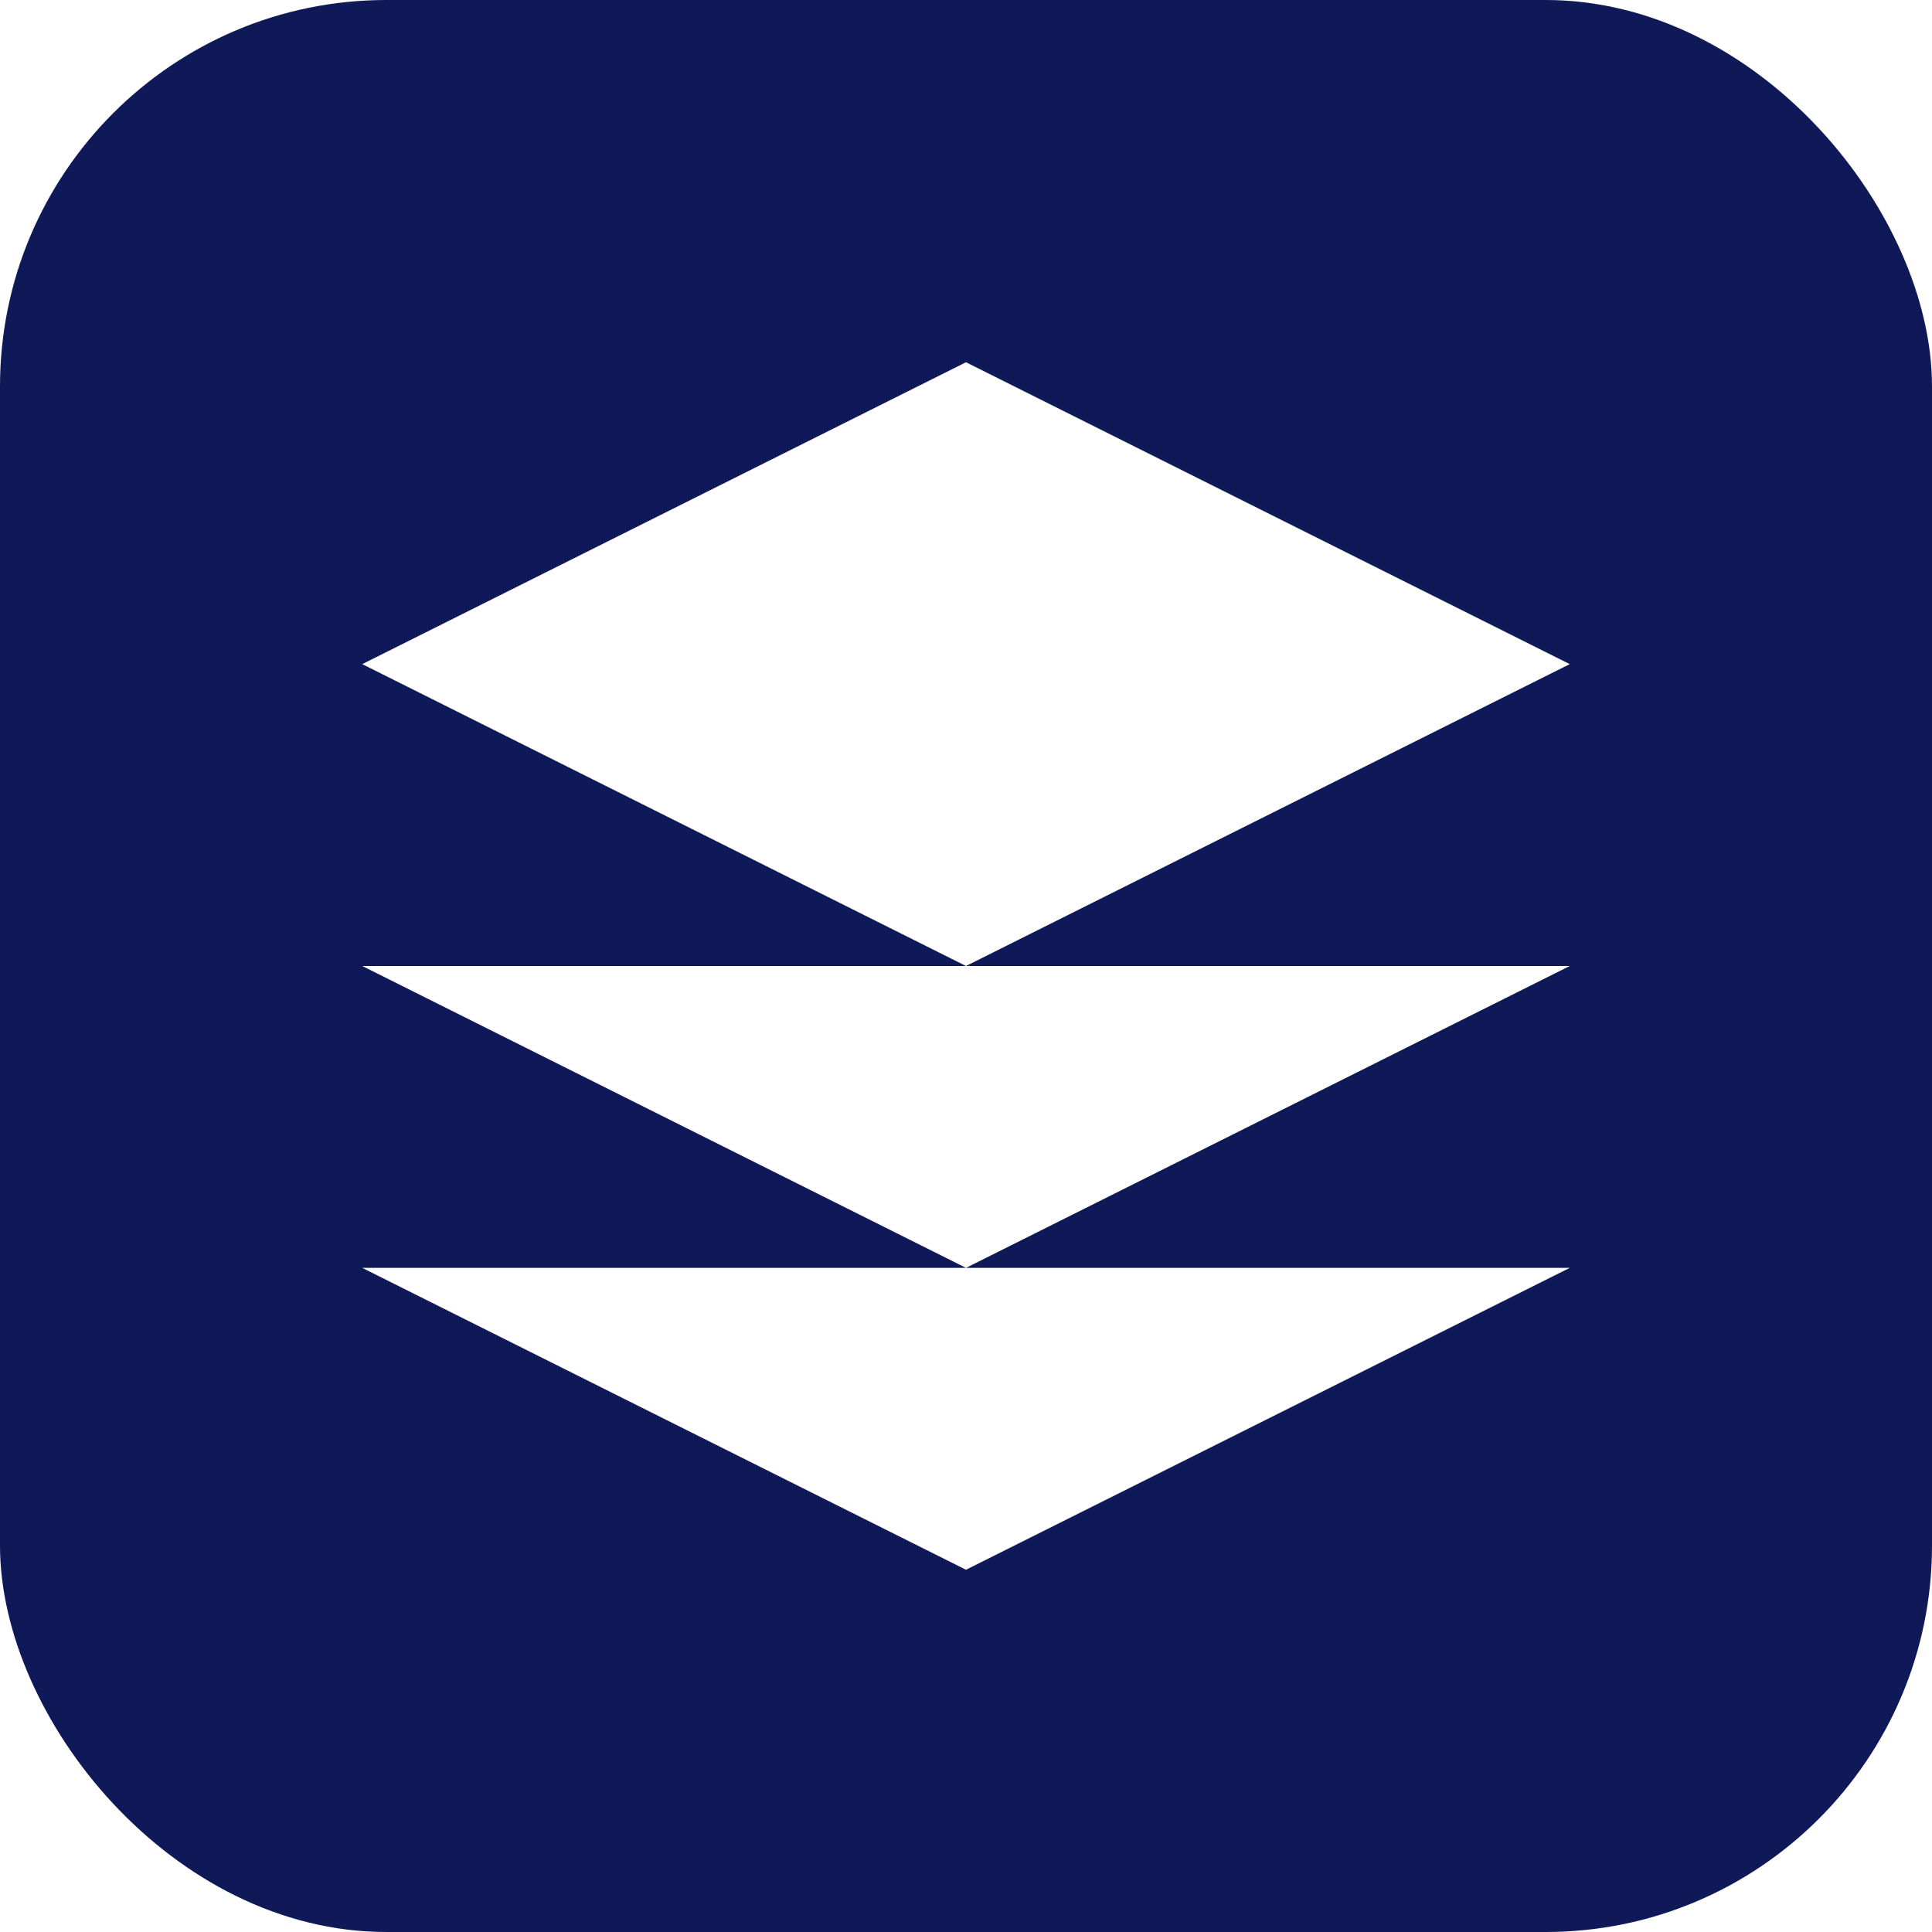
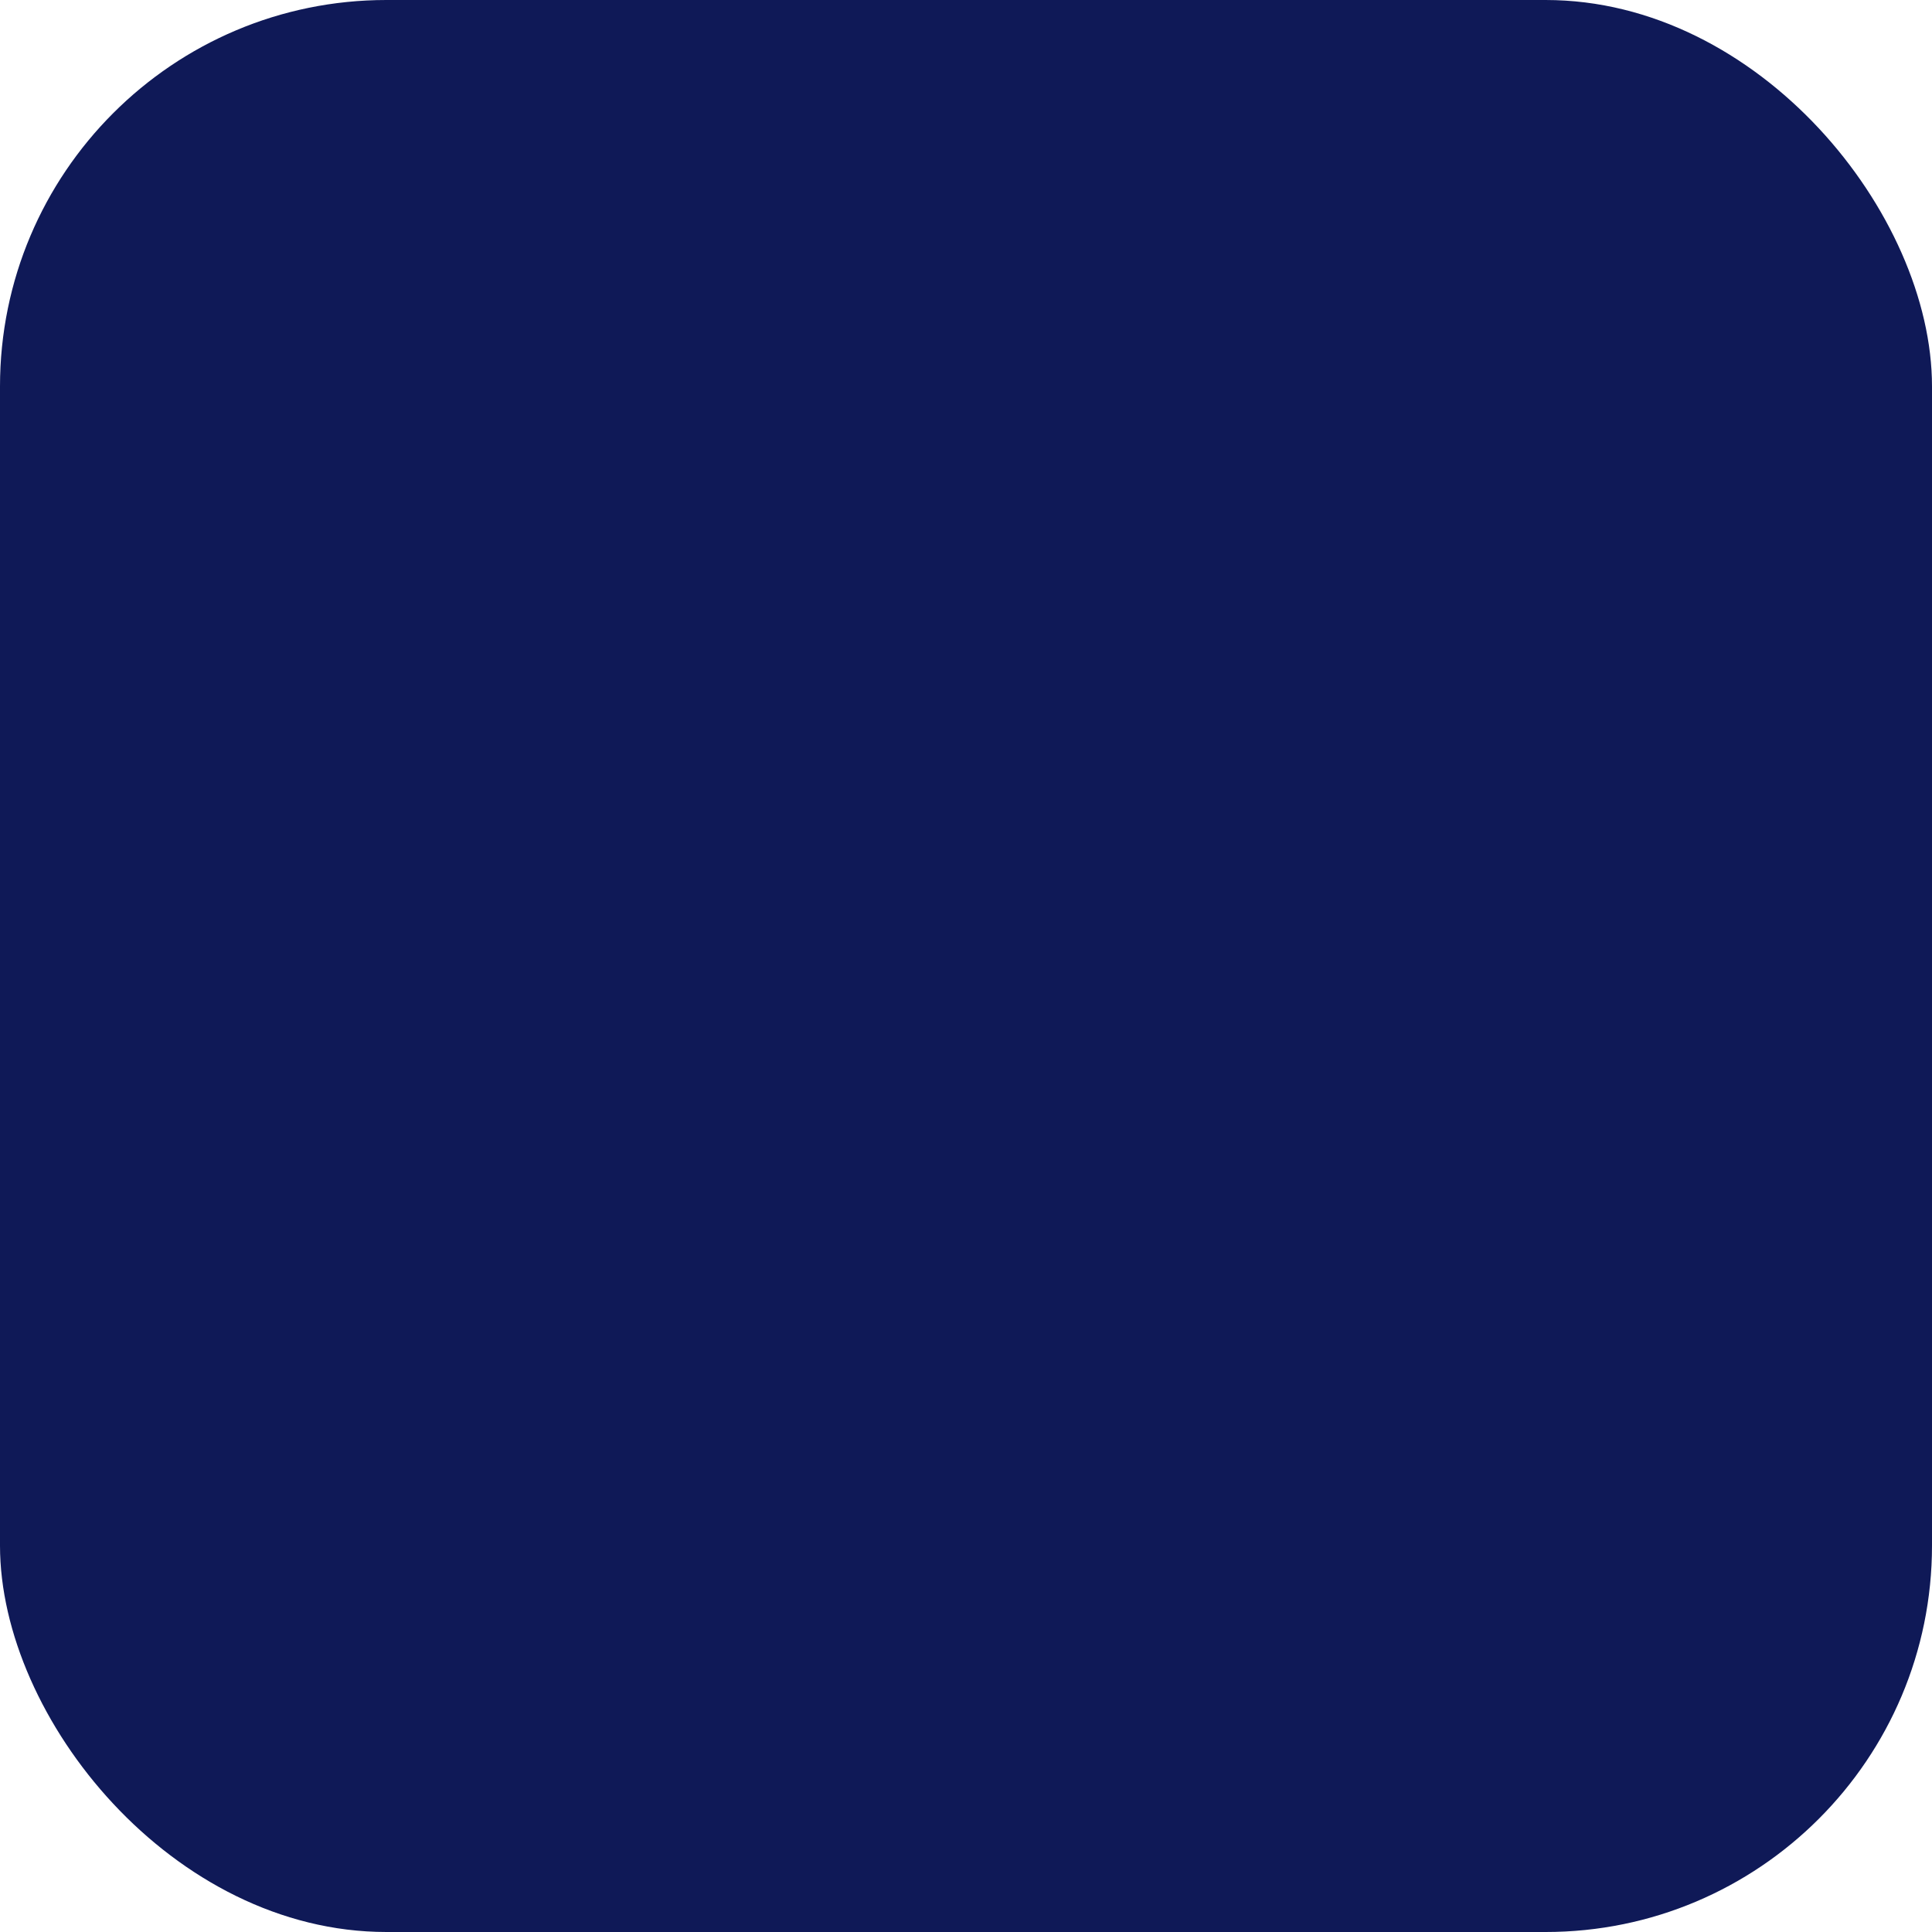
<svg xmlns="http://www.w3.org/2000/svg" version="1.1" width="512" height="512">
  <svg width="512" height="512" viewBox="0 0 512 512">
    <defs>
      <filter id="SvgjsFilter1161" x="-20%" y="-20%" width="140%" height="140%">
        <feDropShadow dx="0" dy="32" stdDeviation="16" flood-color="#000000" flood-opacity="0.3" />
      </filter>
    </defs>
    <rect width="512" height="512" rx="102.4" ry="102.4" fill="#0f1957" />
    <g transform="translate(64, 64) scale(16)" filter="url(#shadow)">
-       <path d="M12 2L2 7l10 5 10-5-10-5zM2 17l10 5 10-5M2 12l10 5 10-5" fill="white" />
-     </g>
+       </g>
  </svg>
  <style>@media (prefers-color-scheme: light) { :root { filter: none; } }
@media (prefers-color-scheme: dark) { :root { filter: none; } }
</style>
</svg>